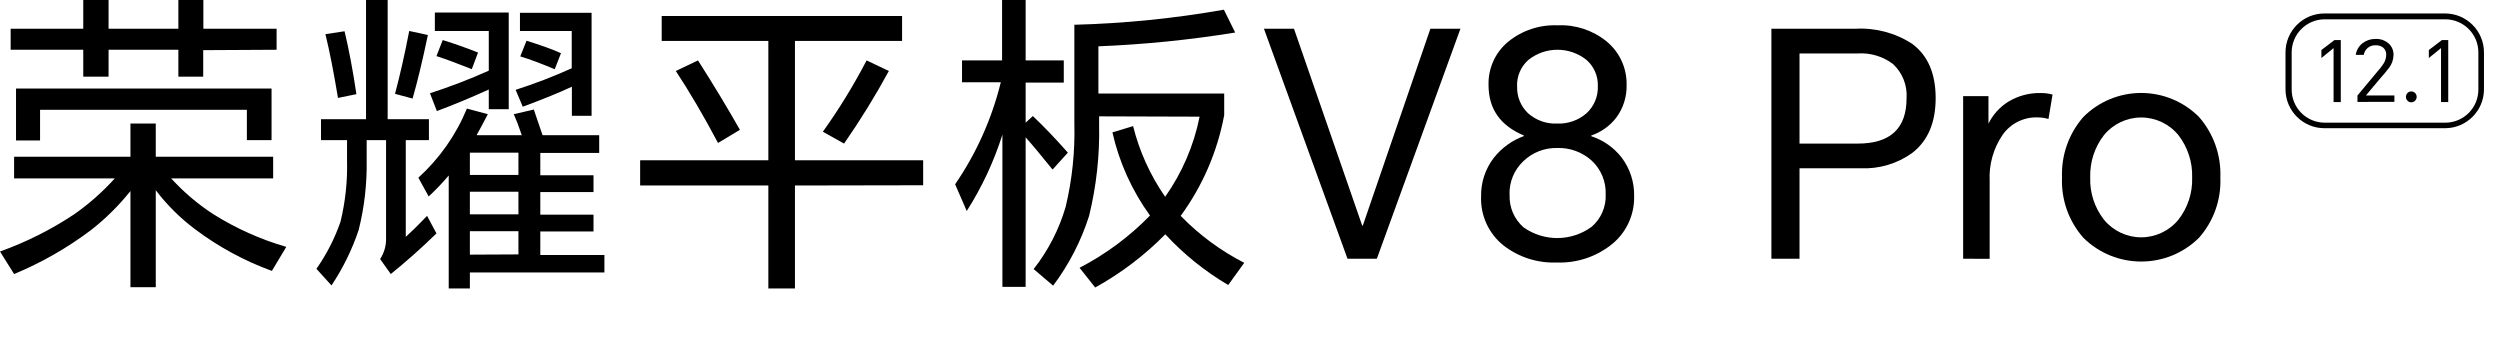
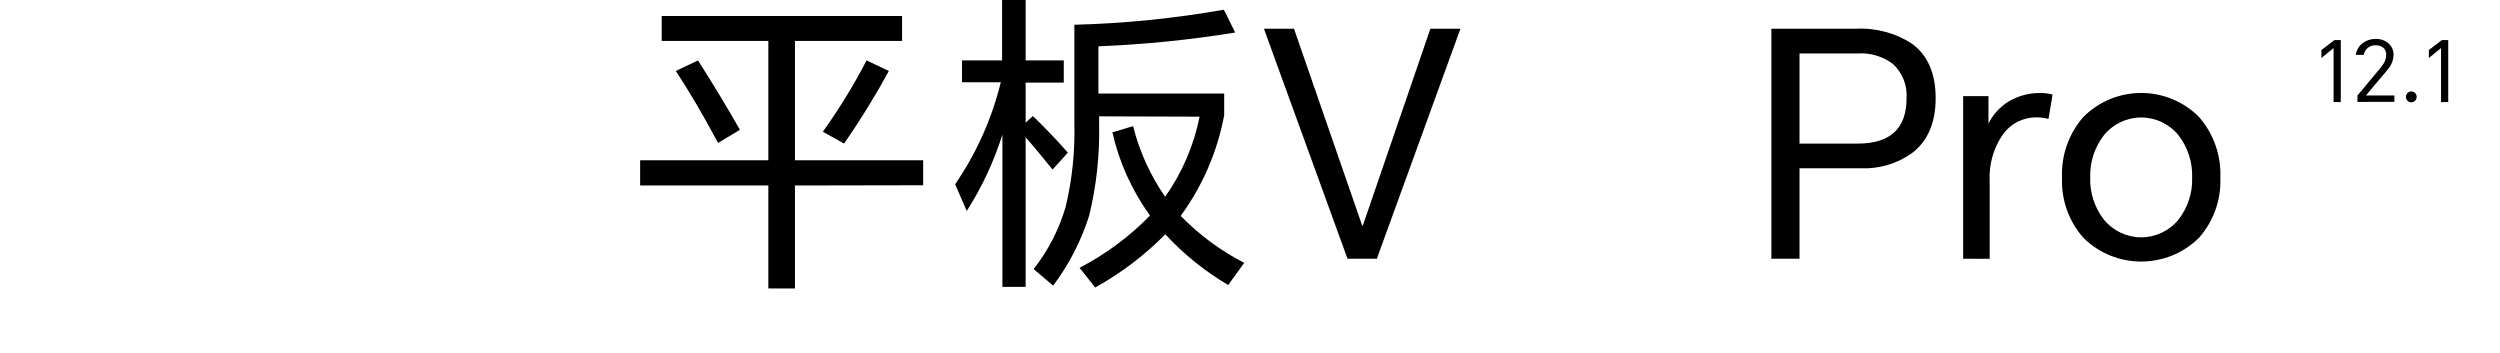
<svg xmlns="http://www.w3.org/2000/svg" width="312px" height="44px" viewBox="0 0 312 44" version="1.1">
  <title>平板传播名</title>
  <g id="页面-2" stroke="none" stroke-width="1" fill="none" fill-rule="evenodd">
    <g id="PC-直播页" transform="translate(-1136, -492)" fill="#000000" fill-rule="nonzero">
      <g id="编组-8" transform="translate(1051, 366)">
        <g id="平板传播名" transform="translate(85, 126)">
          <rect id="矩形" fill-opacity="0" x="0" y="0" width="311.66" height="44" />
-           <path d="M21.36,22.26 C22.905,23.961 24.663,25.457 26.59,26.71 C29.43,28.498 32.506,29.878 35.73,30.81 L33.93,33.81 C30.502,32.561 27.277,30.812 24.36,28.62 C22.501,27.23 20.846,25.587 19.44,23.74 L19.44,35.84 L16.28,35.84 L16.28,23.84 C14.845,25.636 13.208,27.26 11.4,28.68 C8.433,30.921 5.194,32.776 1.76,34.2 L0,31.39 C3.259,30.221 6.365,28.663 9.25,26.75 C11.106,25.448 12.81,23.942 14.33,22.26 L1.76,22.26 L1.76,19.56 L16.28,19.56 L16.28,15.42 L19.44,15.42 L19.44,19.56 L34.09,19.56 L34.09,22.26 L21.36,22.26 Z M25.36,6.26 L25.36,9.57 L22.26,9.57 L22.26,6.21 L13.55,6.21 L13.55,9.57 L10.39,9.57 L10.39,6.21 L1.33,6.21 L1.33,3.59 L10.39,3.59 L10.39,0 L13.55,0 L13.55,3.59 L22.26,3.59 L22.26,0 L25.38,0 L25.38,3.59 L34.52,3.59 L34.52,6.21 L25.36,6.26 Z M2,11.05 L33.89,11.05 L33.89,17.49 L30.81,17.49 L30.81,13.7 L5,13.7 L5,17.53 L2,17.53 L2,11.05 Z" id="形状" />
-           <path d="M50.64,17.49 L50.64,29.56 C51.34,28.93 52.23,28.06 53.3,26.94 L54.47,29.13 C52.543,31.003 50.643,32.693 48.77,34.2 L47.44,32.33 C47.957,31.542 48.215,30.612 48.18,29.67 L48.18,17.49 L45.76,17.49 L45.76,20 C45.811,22.935 45.475,25.863 44.76,28.71 C43.94,31.153 42.8,33.476 41.37,35.62 L39.49,33.55 C40.755,31.744 41.765,29.772 42.49,27.69 C43.102,25.188 43.378,22.615 43.31,20.04 L43.31,17.49 L40.06,17.49 L40.06,14.88 L45.68,14.88 L45.68,0 L48.38,0 L48.38,14.88 L53.53,14.88 L53.53,17.49 L50.64,17.49 Z M40.64,4.26 L43,3.9 C43.547,6.173 44.04,8.79 44.48,11.75 L42.18,12.22 C41.66,9.1 41.15,6.44 40.61,4.26 L40.64,4.26 Z M51.1,3.87 L53.4,4.37 C52.73,7.57 52.09,10.22 51.49,12.3 L49.3,11.71 C49.9,9.45 50.5,6.83 51.07,3.87 L51.1,3.87 Z M59.53,16.87 L65.12,16.87 C64.73,15.72 64.4,14.87 64.12,14.25 L66.62,13.67 C66.98,14.73 67.35,15.8 67.71,16.87 L74.78,16.87 L74.78,19.09 L67.43,19.09 L67.43,21.87 L74.07,21.87 L74.07,23.97 L67.43,23.97 L67.43,26.79 L74.07,26.79 L74.07,28.89 L67.43,28.89 L67.43,31.82 L75.43,31.82 L75.43,34 L58.64,34 L58.64,36 L56,36 L56,21.9 C55.22,22.823 54.386,23.698 53.5,24.52 L52.21,22.18 C54.845,19.788 56.915,16.84 58.27,13.55 L60.88,14.25 C60.34,15.29 59.89,16.15 59.5,16.83 L59.53,16.87 Z M61,11.17 C58.793,12.177 56.633,13.073 54.52,13.86 L53.66,11.64 C56.155,10.831 58.605,9.889 61,8.82 L61,3.87 L54.27,3.87 L54.27,1.56 L63.49,1.56 L63.49,13.63 L61,13.63 L61,11.17 Z M55.25,5 C56.843,5.493 58.313,6.013 59.66,6.56 L58.88,8.63 C57.29,8 55.82,7.44 54.47,7 L55.25,5 Z M64.7,21.83 L64.7,19.05 L58.64,19.05 L58.64,21.83 L64.7,21.83 Z M64.7,26.75 L64.7,23.93 L58.64,23.93 L58.64,26.75 L64.7,26.75 Z M64.7,31.75 L64.7,28.85 L58.64,28.85 L58.64,31.78 L64.7,31.75 Z M71.37,10.82 C69.857,11.533 67.813,12.367 65.24,13.32 L64.35,11.21 C66.733,10.449 69.07,9.551 71.35,8.52 L71.35,3.87 L64.89,3.87 L64.89,1.6 L73.83,1.6 L73.83,14.45 L71.37,14.45 L71.37,10.82 Z M65.71,5.08 C67.35,5.6 68.78,6.08 70.01,6.64 L69.23,8.64 C67.61,7.96 66.23,7.43 64.93,7.04 L65.71,5.08 Z" id="形状" />
          <path d="M99.21,23.15 L99.21,36 L95.89,36 L95.89,23.15 L79.89,23.15 L79.89,20 L95.89,20 L95.89,5.11 L82.58,5.11 L82.58,2 L112.58,2 L112.58,5.11 L99.21,5.11 L99.21,20 L115.21,20 L115.21,23.12 L99.21,23.15 Z M84.34,8.86 L87.11,7.54 C89.037,10.56 90.78,13.447 92.34,16.2 L89.61,17.84 C87.79,14.413 86.033,11.42 84.34,8.86 Z M108.15,7.54 L110.93,8.86 C109.231,11.978 107.365,15.003 105.34,17.92 L102.69,16.44 C104.719,13.607 106.544,10.633 108.15,7.54 Z" id="形状" />
          <path d="M128,17.14 L128,35.8 L125.1,35.8 L125.1,16.8 C124.042,20.158 122.546,23.363 120.65,26.33 L119.2,23 C121.851,19.134 123.782,14.822 124.9,10.27 L120.06,10.27 L120.06,7.54 L125.06,7.54 L125.06,0 L128,0 L128,7.54 L132.76,7.54 L132.76,10.31 L128,10.31 L128,15.31 L128.9,14.48 C130.3,15.813 131.757,17.337 133.27,19.05 L131.36,21.16 C129.94,19.41 128.82,18.05 128,17.14 Z M137.17,14.52 L137.17,15.58 C137.249,19.405 136.829,23.224 135.92,26.94 C134.924,30.075 133.406,33.02 131.43,35.65 L129,33.58 C130.82,31.263 132.178,28.619 133,25.79 C133.811,22.382 134.174,18.882 134.08,15.38 L134.08,3.09 C140.338,2.927 146.575,2.298 152.74,1.21 L154.15,4.06 C148.5,4.977 142.799,5.551 137.08,5.78 L137.08,11.67 L152.78,11.67 L152.78,14.37 C151.934,18.914 150.078,23.209 147.35,26.94 C149.656,29.313 152.335,31.292 155.28,32.8 L153.28,35.57 C150.368,33.855 147.723,31.723 145.43,29.24 C142.848,31.863 139.901,34.1 136.68,35.88 L134.73,33.42 C137.99,31.731 140.958,29.53 143.52,26.9 C141.27,23.793 139.674,20.262 138.83,16.52 L141.41,15.74 C142.199,18.898 143.554,21.886 145.41,24.56 C147.527,21.564 148.992,18.158 149.71,14.56 L137.17,14.52 Z" id="形状" />
          <polygon id="路径" points="168.17 32.29 157.74 3.59 161.49 3.59 170 28.15 170.08 28.15 178.51 3.59 182.26 3.59 171.83 32.29" />
-           <path d="M194.4,3.16 C196.607,3.057 198.774,3.769 200.49,5.16 C202.124,6.495 203.05,8.51 203,10.62 C203.036,12.097 202.57,13.542 201.68,14.72 C200.885,15.735 199.811,16.496 198.59,16.91 L198.59,17 C200.09,17.489 201.41,18.416 202.38,19.66 C203.432,21.05 203.982,22.757 203.94,24.5 C203.992,26.889 202.9,29.16 201,30.61 C199.081,32.092 196.703,32.853 194.28,32.76 C191.872,32.856 189.508,32.094 187.61,30.61 C185.776,29.132 184.749,26.874 184.84,24.52 C184.805,22.771 185.37,21.063 186.44,19.68 C187.413,18.452 188.708,17.517 190.18,16.98 L190.18,16.91 C187.24,15.68 185.77,13.59 185.77,10.62 C185.709,8.548 186.601,6.561 188.19,5.23 C189.935,3.8 192.146,3.063 194.4,3.16 Z M188.4,24.29 C188.325,25.855 188.974,27.367 190.16,28.39 C192.71,30.178 196.114,30.145 198.63,28.31 C199.81,27.299 200.459,25.802 200.39,24.25 C200.446,22.674 199.819,21.15 198.67,20.07 C197.489,18.989 195.93,18.414 194.33,18.47 C192.764,18.433 191.248,19.024 190.12,20.11 C188.97,21.191 188.34,22.713 188.39,24.29 L188.4,24.29 Z M189.34,10.78 C189.288,12.041 189.784,13.262 190.7,14.13 C191.7,15.023 193.011,15.486 194.35,15.42 C195.687,15.474 196.994,15.012 198,14.13 C198.946,13.263 199.462,12.022 199.41,10.74 C199.451,9.497 198.934,8.301 198,7.48 C195.877,5.786 192.863,5.786 190.74,7.48 C189.799,8.313 189.281,9.524 189.33,10.78 L189.34,10.78 Z" id="形状" />
          <path d="M221.07,32.29 L221.07,3.59 L231.53,3.59 C234.04,3.44 236.532,4.099 238.64,5.47 C240.593,6.917 241.57,9.173 241.57,12.24 C241.57,15.307 240.593,17.59 238.64,19.09 C236.77,20.433 234.5,21.106 232.2,21 L224.58,21 L224.58,32.29 L221.07,32.29 Z M224.58,17.92 L231.85,17.92 C235.91,17.92 237.94,16.033 237.94,12.26 C238.048,10.66 237.431,9.096 236.26,8 C234.998,7.04 233.432,6.568 231.85,6.67 L224.58,6.67 L224.58,17.92 Z" id="形状" />
          <path d="M245,32.29 L245,12 L248.16,12 L248.16,15.43 L248.16,15.43 C248.712,14.31 249.563,13.365 250.62,12.7 C251.842,11.957 253.25,11.579 254.68,11.61 C255.18,11.606 255.678,11.67 256.16,11.8 L255.65,14.85 C255.195,14.716 254.724,14.649 254.25,14.65 C252.538,14.605 250.916,15.42 249.93,16.82 C248.775,18.511 248.206,20.535 248.31,22.58 L248.31,32.3 L245,32.29 Z" id="路径" />
          <path d="M257.34,22.14 C257.231,19.379 258.183,16.682 260,14.6 C261.912,12.68 264.51,11.601 267.22,11.601 C269.93,11.601 272.528,12.68 274.44,14.6 C276.261,16.687 277.213,19.393 277.1,22.16 C277.217,24.913 276.264,27.605 274.44,29.67 C270.441,33.63 263.999,33.63 260,29.67 C258.172,27.599 257.219,24.9 257.34,22.14 L257.34,22.14 Z M260.86,22.14 C260.793,24.043 261.398,25.909 262.57,27.41 C263.709,28.807 265.417,29.618 267.22,29.618 C269.023,29.618 270.731,28.807 271.87,27.41 C273.039,25.915 273.644,24.057 273.58,22.16 C273.643,20.251 273.038,18.381 271.87,16.87 C270.731,15.473 269.023,14.662 267.22,14.662 C265.417,14.662 263.709,15.473 262.57,16.87 C261.405,18.375 260.8,20.238 260.86,22.14 L260.86,22.14 Z" id="形状" />
-           <path d="M305.14,16 L290.08,16 C287.404,15.994 285.236,13.826 285.23,11.15 L285.23,6.54 C285.23,3.86 287.4,1.686 290.08,1.68 L305.14,1.68 C307.824,1.68 310,3.856 310,6.54 L310,11.19 C309.973,13.855 307.805,16 305.14,16 Z M290.08,2.41 C287.819,2.437 286,4.278 286,6.54 L286,11.19 C286.005,13.463 287.847,15.305 290.12,15.31 L305.18,15.31 C307.453,15.305 309.295,13.463 309.3,11.19 L309.3,6.54 C309.3,4.263 307.457,2.416 305.18,2.41 L290.08,2.41 Z" id="形状" />
          <polygon id="路径" points="292.13 5 292.13 12.74 291.23 12.74 291.23 6 291.23 6 289.71 7.24 289.71 6.24 291.34 5" />
          <path d="M294.21,12.72 L294.21,11.92 L296.71,8.92 C296.994,8.609 297.252,8.274 297.48,7.92 C297.68,7.602 297.79,7.236 297.8,6.86 C297.821,6.511 297.681,6.172 297.42,5.94 C297.147,5.735 296.811,5.633 296.47,5.65 C295.745,5.616 295.112,6.133 295,6.85 L294,6.85 C294.08,6.27 294.385,5.746 294.85,5.39 C295.311,5.035 295.879,4.848 296.46,4.86 C297.036,4.831 297.603,5.016 298.05,5.38 C298.494,5.752 298.739,6.311 298.71,6.89 C298.696,7.45 298.507,7.992 298.17,8.44 C297.83,8.89 297.47,9.32 297.09,9.74 L295.27,11.91 L298.82,11.91 L298.82,12.71 L294.21,12.72 Z" id="路径" />
          <path d="M300.93,11.41 C301.111,11.41 301.285,11.483 301.411,11.613 C301.537,11.743 301.605,11.919 301.6,12.1 C301.595,12.468 301.298,12.765 300.93,12.77 C300.752,12.773 300.581,12.7 300.46,12.57 C300.33,12.444 300.258,12.271 300.26,12.09 C300.263,11.912 300.33,11.742 300.45,11.61 C300.576,11.48 300.749,11.408 300.93,11.41 L300.93,11.41 Z" id="路径" />
          <polygon id="路径" points="305.54 5 305.54 12.74 304.64 12.74 304.64 6 304.64 6 303.12 7.24 303.12 6.24 304.75 5" />
        </g>
      </g>
    </g>
  </g>
</svg>